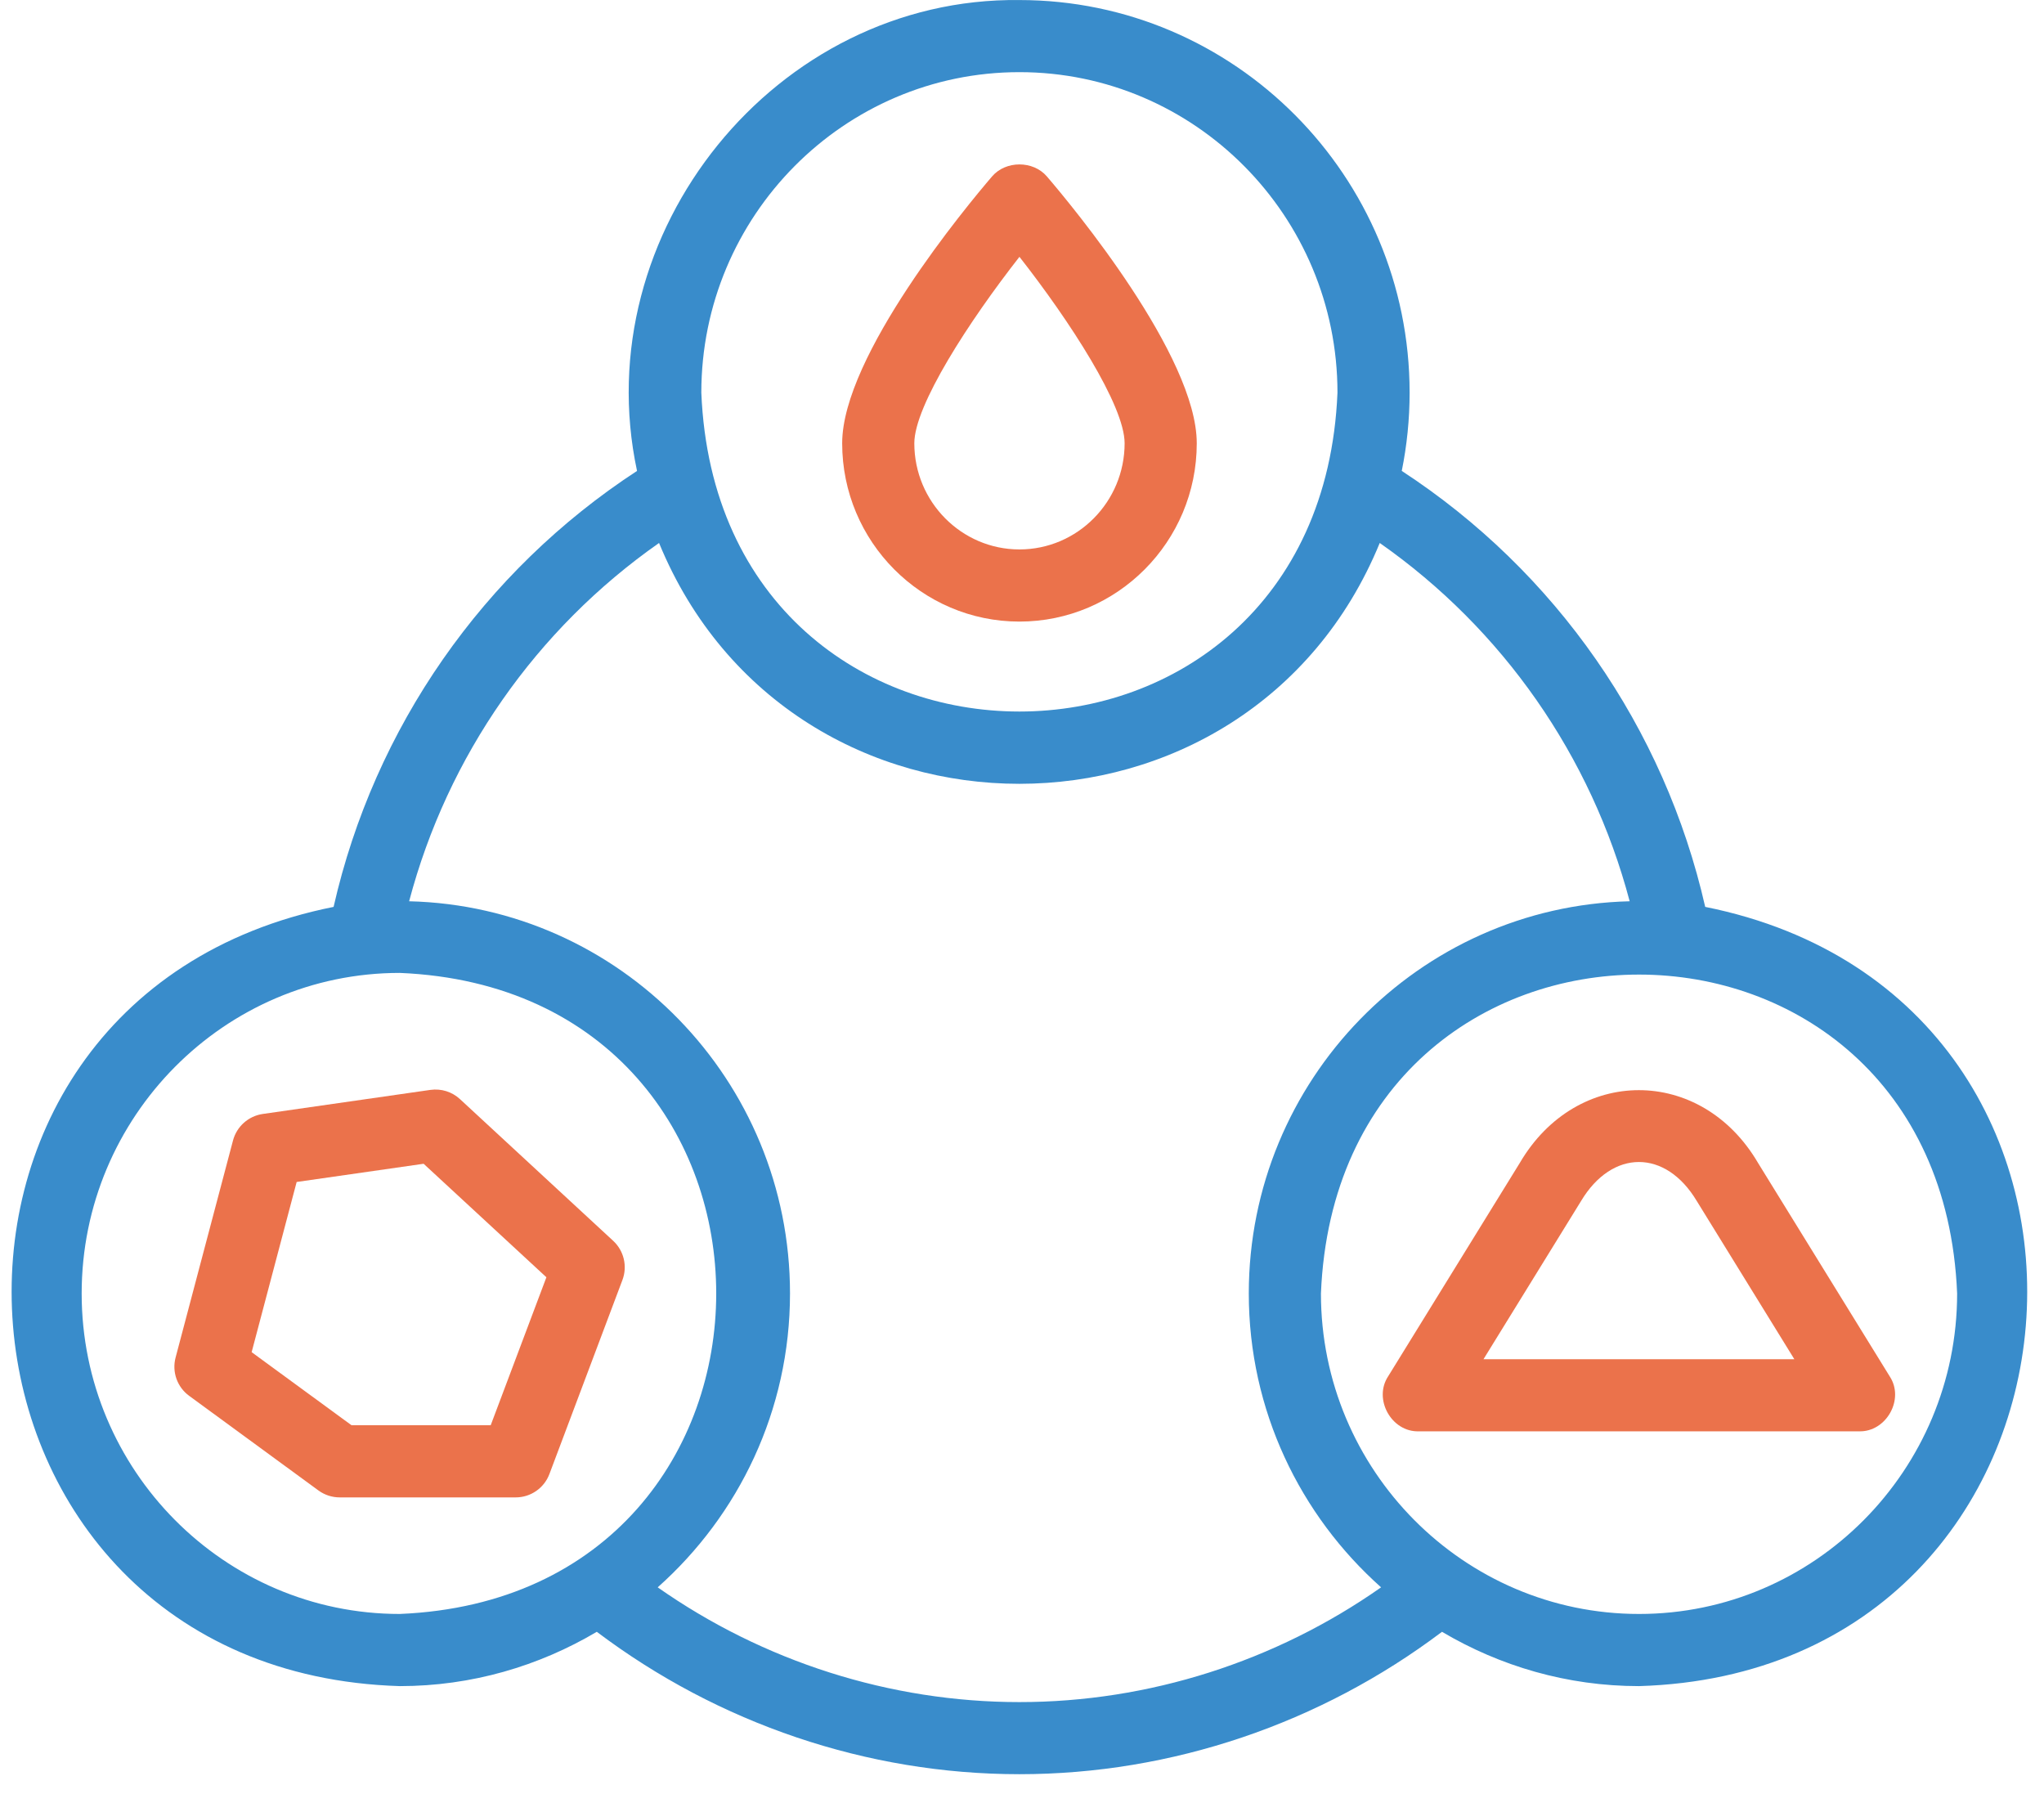
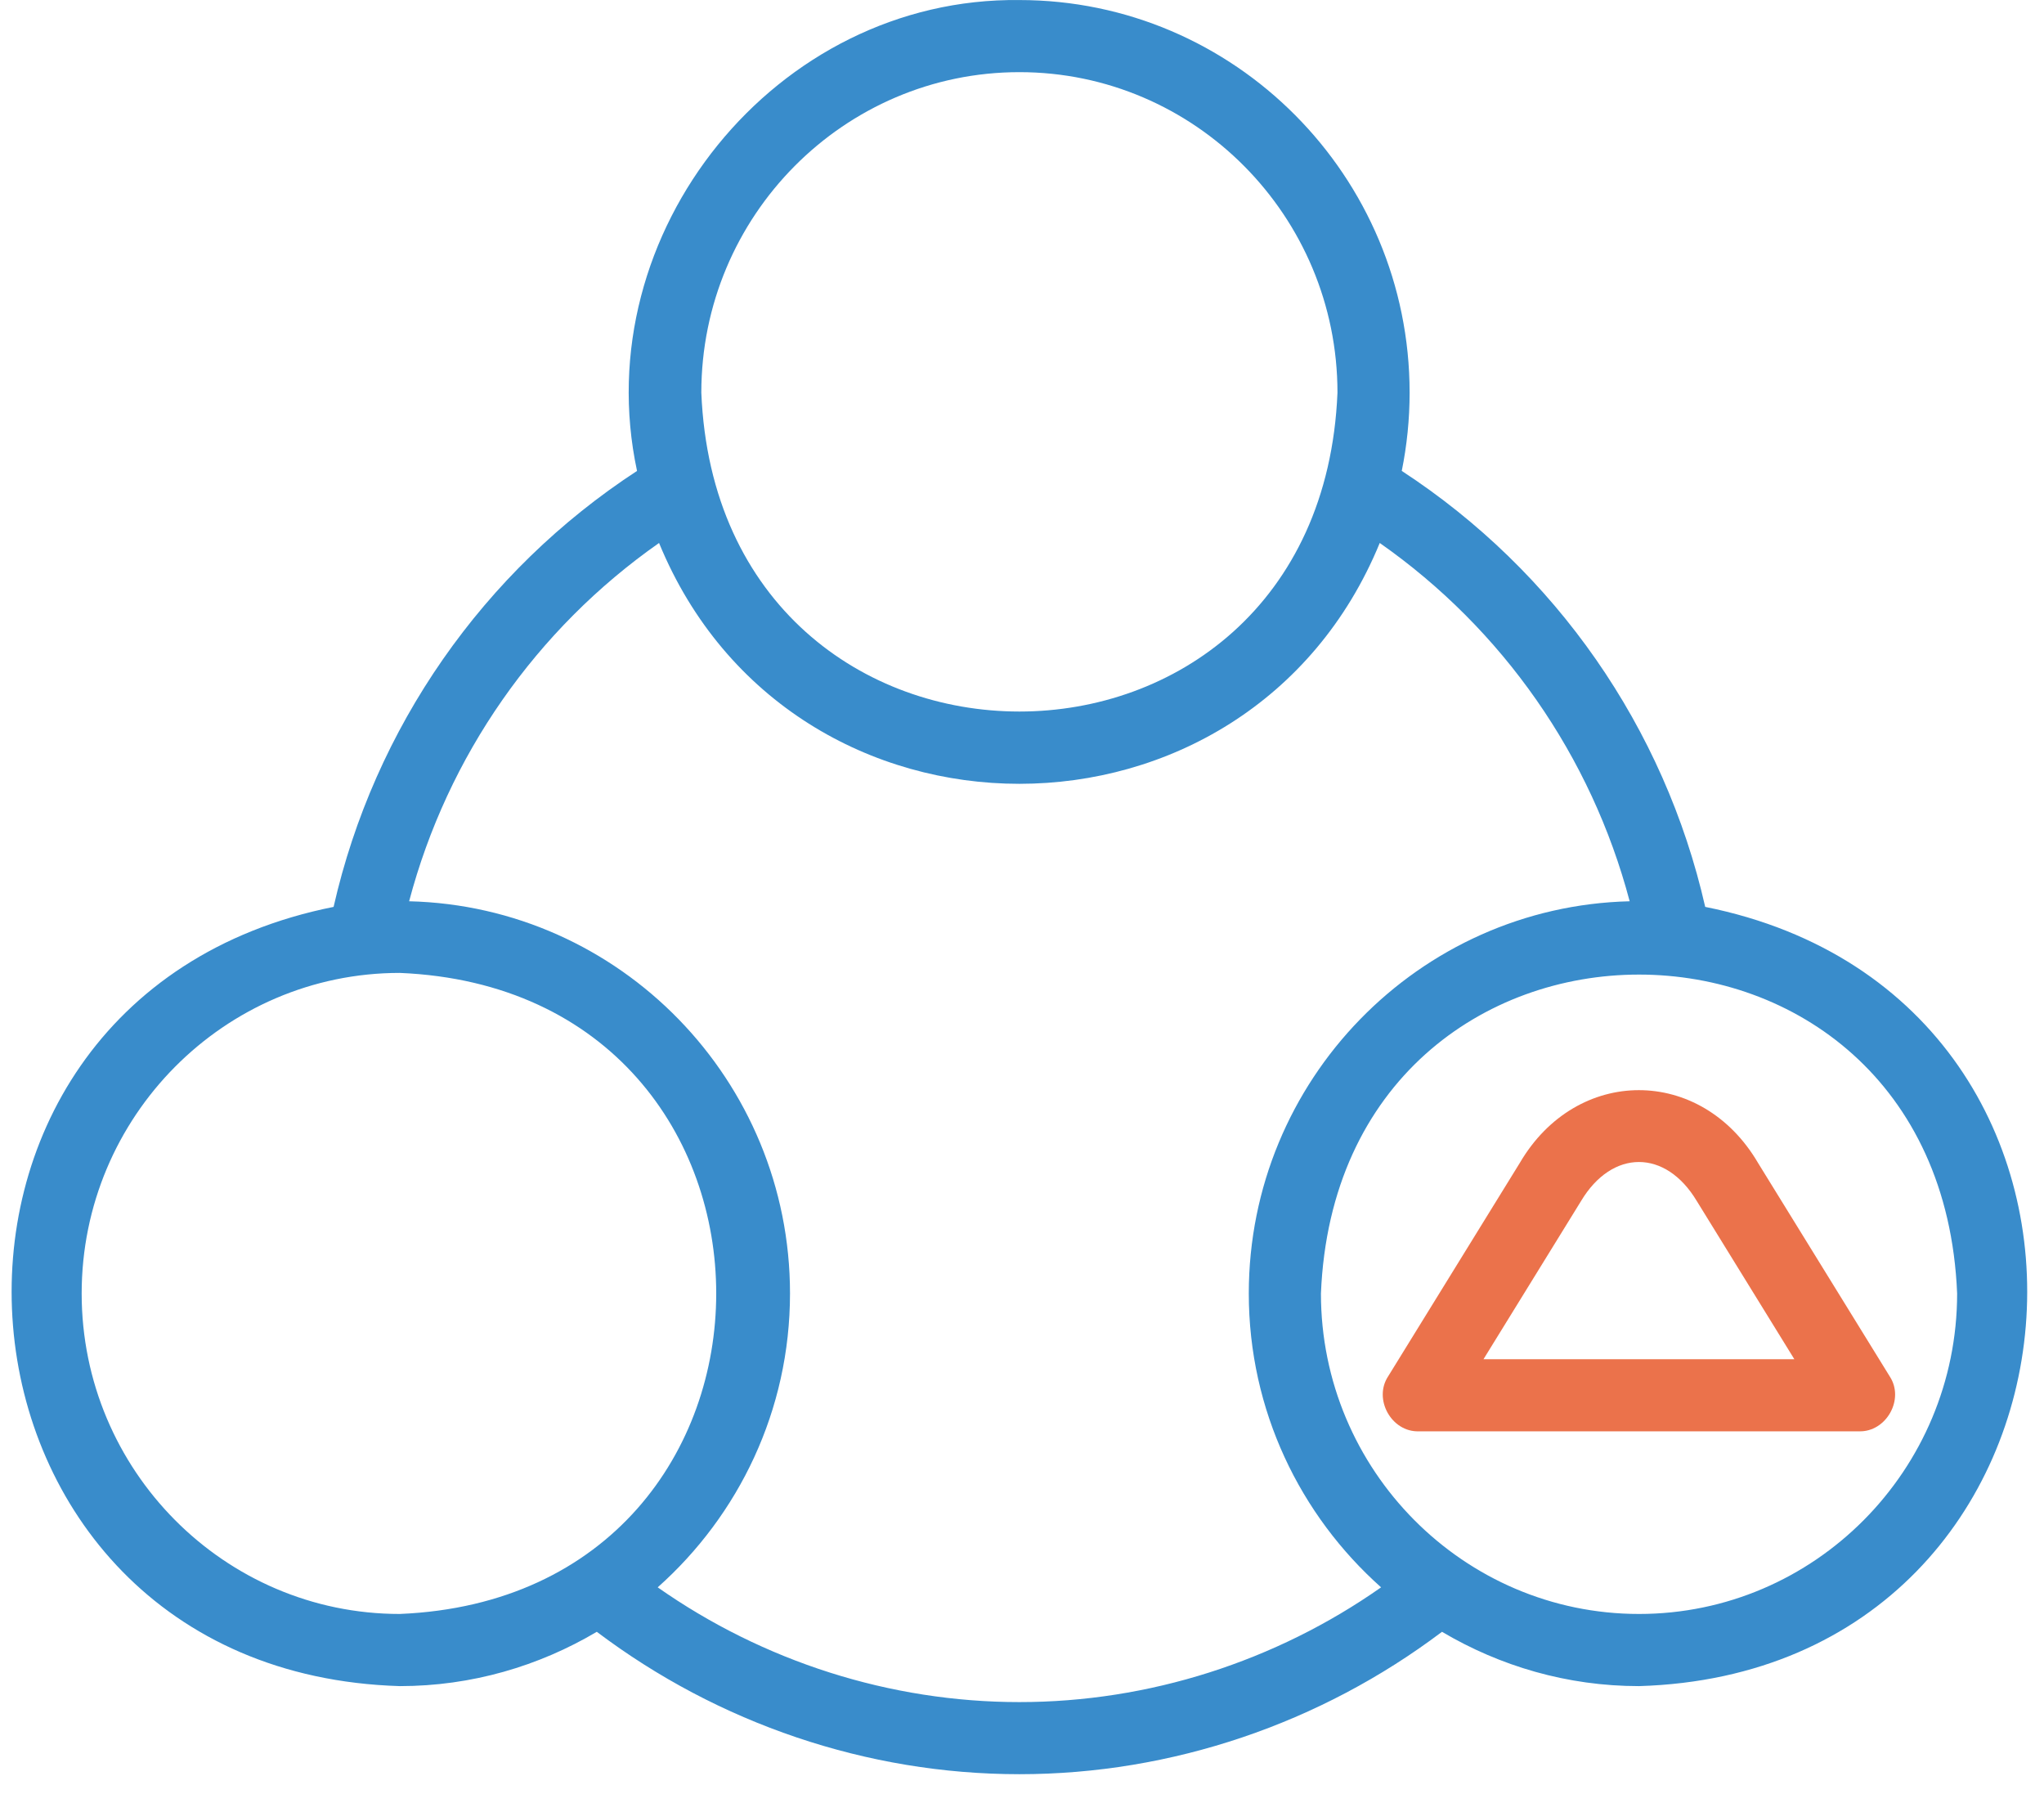
<svg xmlns="http://www.w3.org/2000/svg" width="44" height="39" viewBox="0 0 44 39" fill="none">
-   <path d="M21.945 13.379C24.05 13.379 25.762 11.658 25.762 9.541C25.762 7.659 23.074 4.425 22.535 3.797C22.24 3.453 21.651 3.453 21.356 3.797C20.817 4.425 18.129 7.659 18.129 9.541C18.129 11.658 19.841 13.379 21.945 13.379ZM21.945 5.528C23.027 6.908 24.209 8.726 24.209 9.541C24.209 10.801 23.194 11.826 21.945 11.826C20.698 11.826 19.682 10.801 19.682 9.541C19.682 8.728 20.864 6.909 21.945 5.528Z" fill="#EB724B" />
-   <path d="M40.678 29.624L37.846 25.034C36.623 22.942 33.937 22.941 32.714 25.034L29.882 29.624C29.558 30.115 29.953 30.827 30.543 30.808L40.017 30.808C40.605 30.826 41.004 30.116 40.678 29.624ZM31.934 29.256L34.035 25.85C34.705 24.732 35.855 24.731 36.525 25.85L38.626 29.256H31.934Z" fill="#EB724B" />
-   <path d="M13.199 26.707L9.901 23.657C9.73 23.499 9.499 23.426 9.264 23.459L5.656 23.977C5.348 24.022 5.096 24.246 5.016 24.547L3.78 29.219C3.698 29.529 3.814 29.856 4.072 30.044L6.854 32.08C6.988 32.178 7.148 32.23 7.313 32.23H11.101C11.424 32.23 11.713 32.03 11.827 31.727L13.399 27.55C13.51 27.255 13.431 26.921 13.199 26.707ZM10.563 30.677H7.567L5.417 29.104L6.386 25.441L9.119 25.049L11.762 27.492L10.563 30.677Z" fill="#EB724B" />
+   <path d="M40.678 29.624L37.846 25.034C36.623 22.942 33.937 22.941 32.714 25.034L29.882 29.624C29.558 30.115 29.953 30.827 30.543 30.808L40.017 30.808C40.605 30.826 41.004 30.116 40.678 29.624ZM31.934 29.256L34.035 25.85C34.705 24.732 35.855 24.731 36.525 25.85L38.626 29.256Z" fill="#EB724B" />
  <path d="M36.707 19.52C35.83 15.662 33.487 12.298 30.175 10.136C30.285 9.592 30.344 9.029 30.344 8.452C30.344 3.792 26.576 0.001 21.944 0.001C16.704 -0.062 12.615 5.003 13.713 10.136C10.401 12.298 8.058 15.662 7.181 19.52C-2.824 21.521 -1.691 35.983 8.606 36.292C10.154 36.292 11.601 35.861 12.847 35.123C15.462 37.096 18.664 38.188 21.944 38.188C25.224 38.188 28.427 37.096 31.041 35.123C32.288 35.861 33.734 36.292 35.283 36.292C45.568 35.985 46.723 21.528 36.707 19.52ZM21.944 1.553C25.72 1.553 28.791 4.648 28.791 8.452C28.414 17.604 15.472 17.602 15.097 8.452C15.097 4.648 18.168 1.553 21.944 1.553ZM1.758 27.841C1.758 24.036 4.83 20.941 8.606 20.941C17.689 21.32 17.688 34.362 8.605 34.739C4.83 34.739 1.758 31.645 1.758 27.841ZM21.944 36.636C19.158 36.636 16.431 35.761 14.158 34.166C15.9 32.616 17.006 30.358 17.006 27.841C17.006 23.249 13.346 19.508 8.807 19.399C9.634 16.273 11.539 13.542 14.187 11.687C17.03 18.604 26.864 18.594 29.701 11.687C32.349 13.542 34.254 16.273 35.081 19.399C30.542 19.508 26.882 23.249 26.882 27.841C26.882 30.358 27.988 32.616 29.73 34.166C27.457 35.761 24.73 36.636 21.944 36.636ZM35.283 34.739C31.507 34.739 28.435 31.644 28.435 27.841C28.812 18.688 41.755 18.69 42.13 27.841C42.13 31.645 39.058 34.739 35.283 34.739Z" fill="#398CCB" />
</svg>